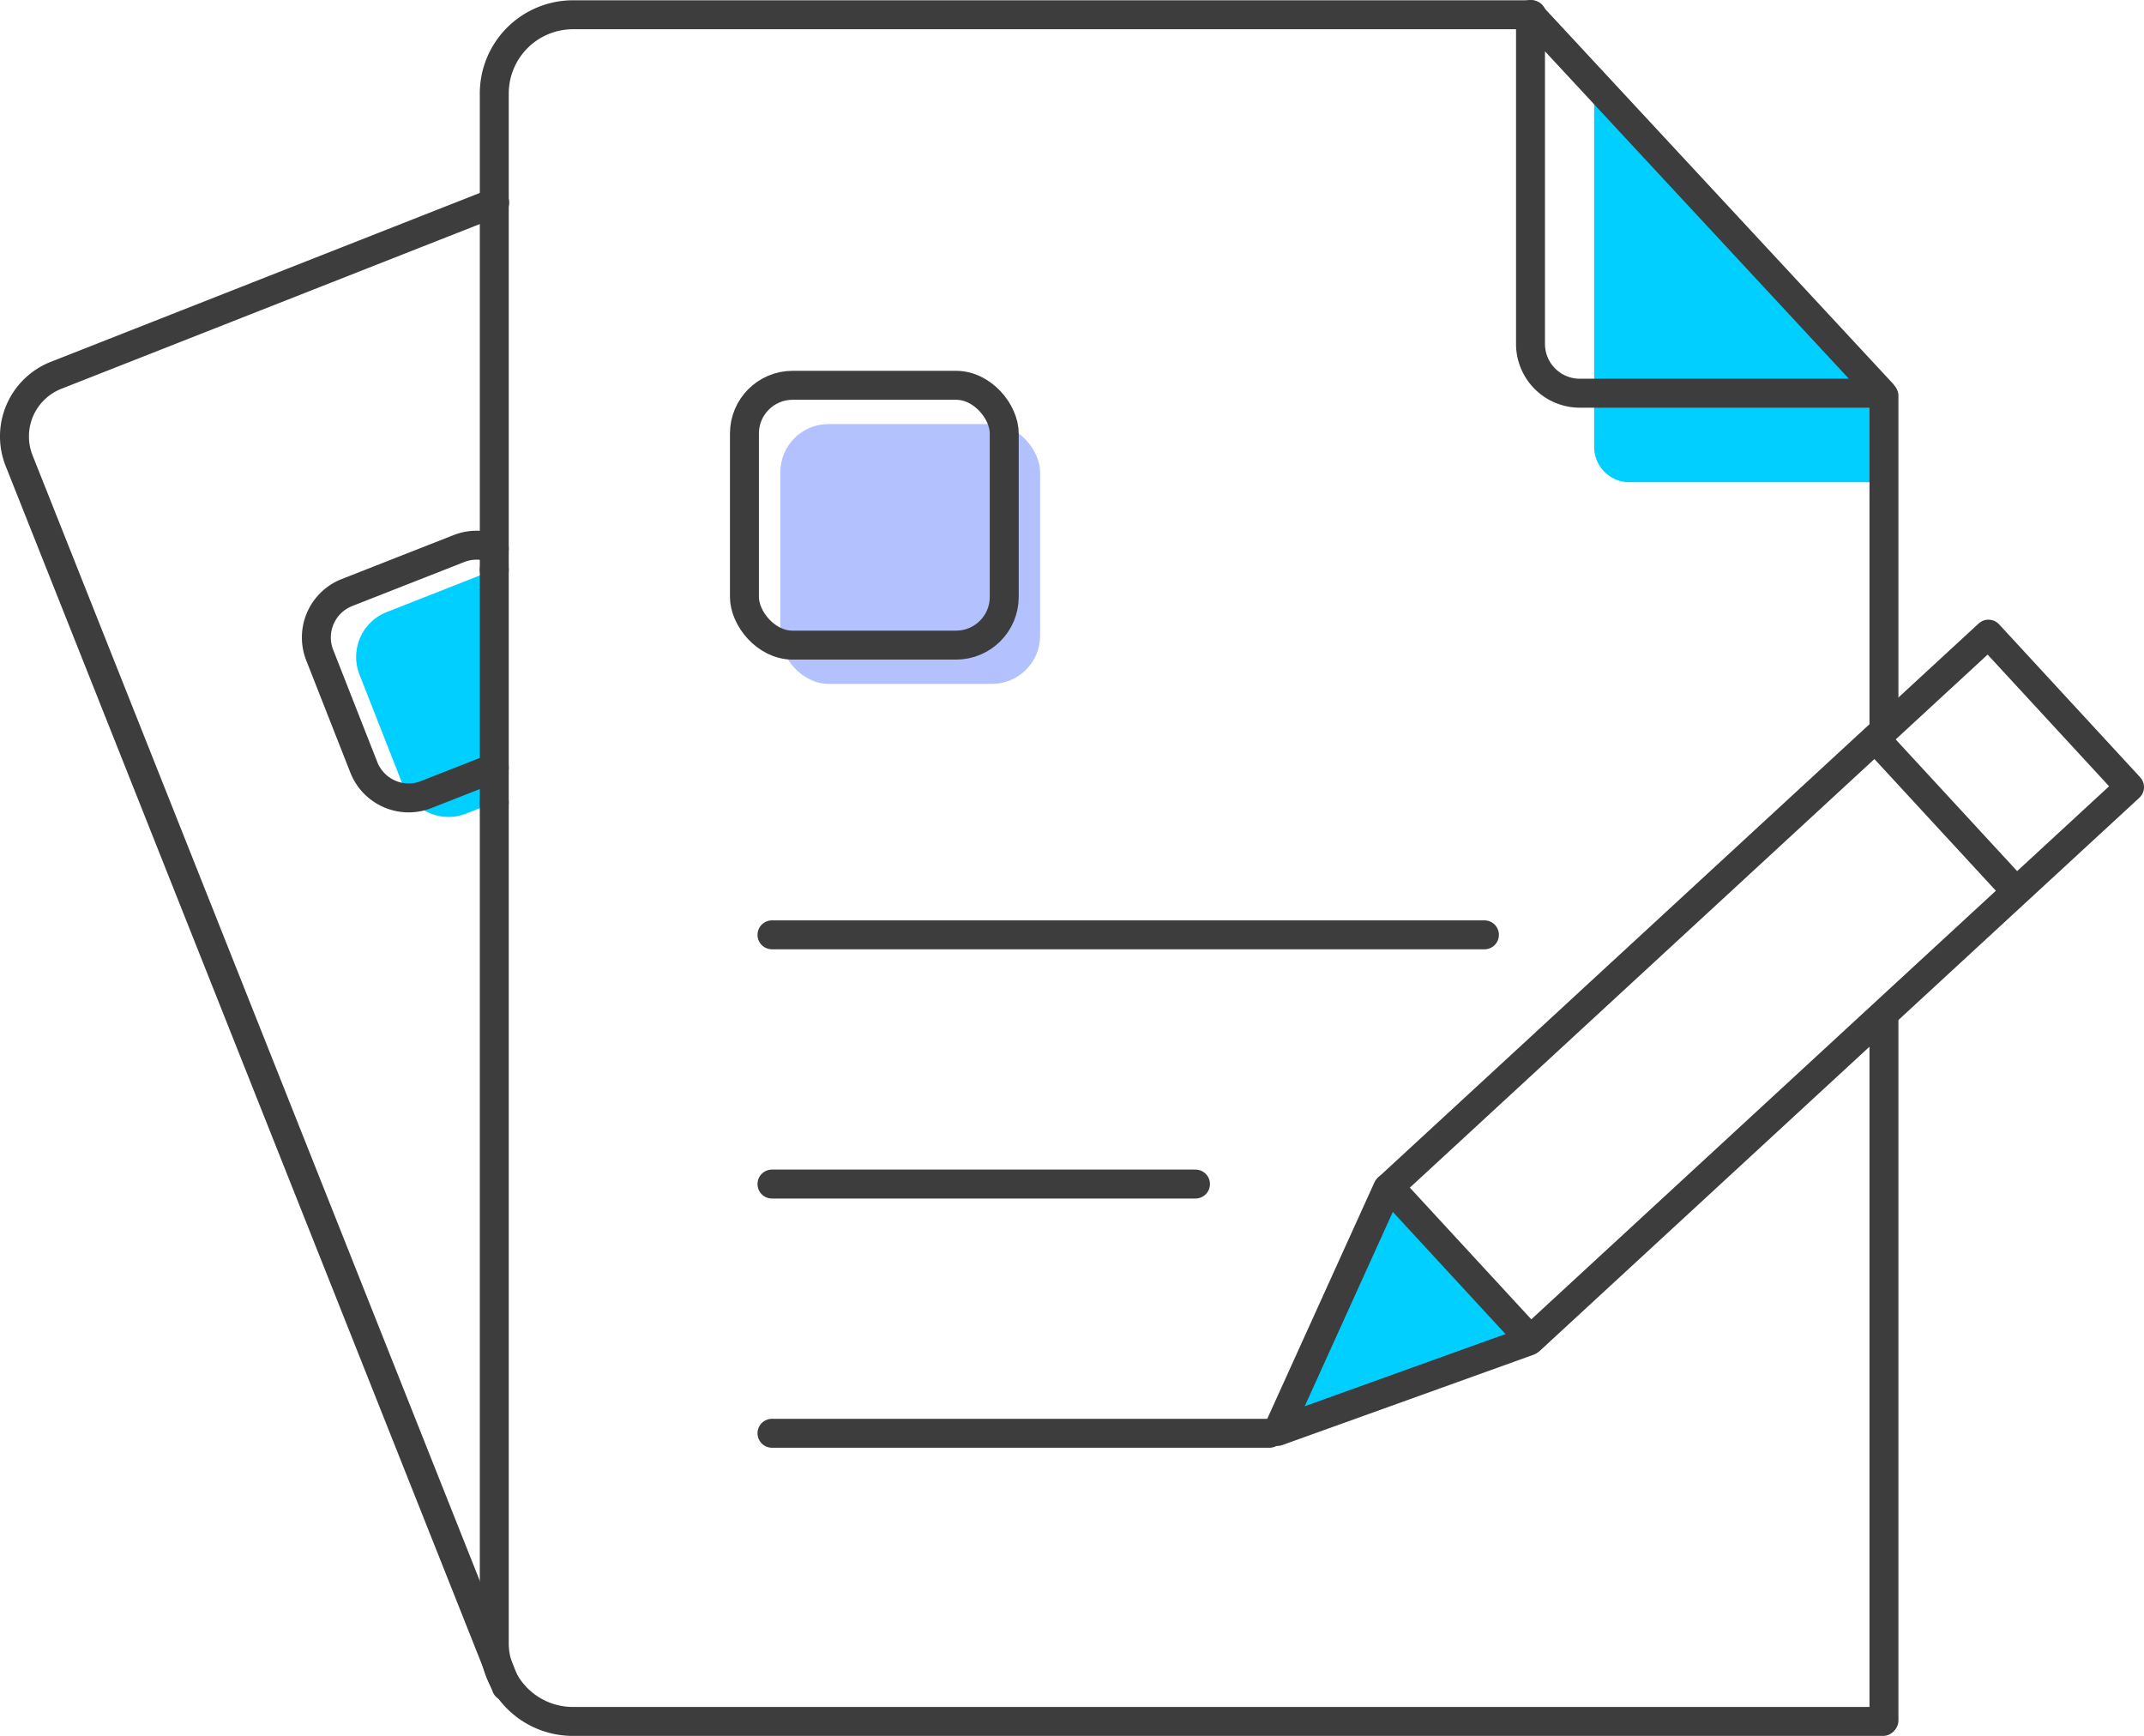
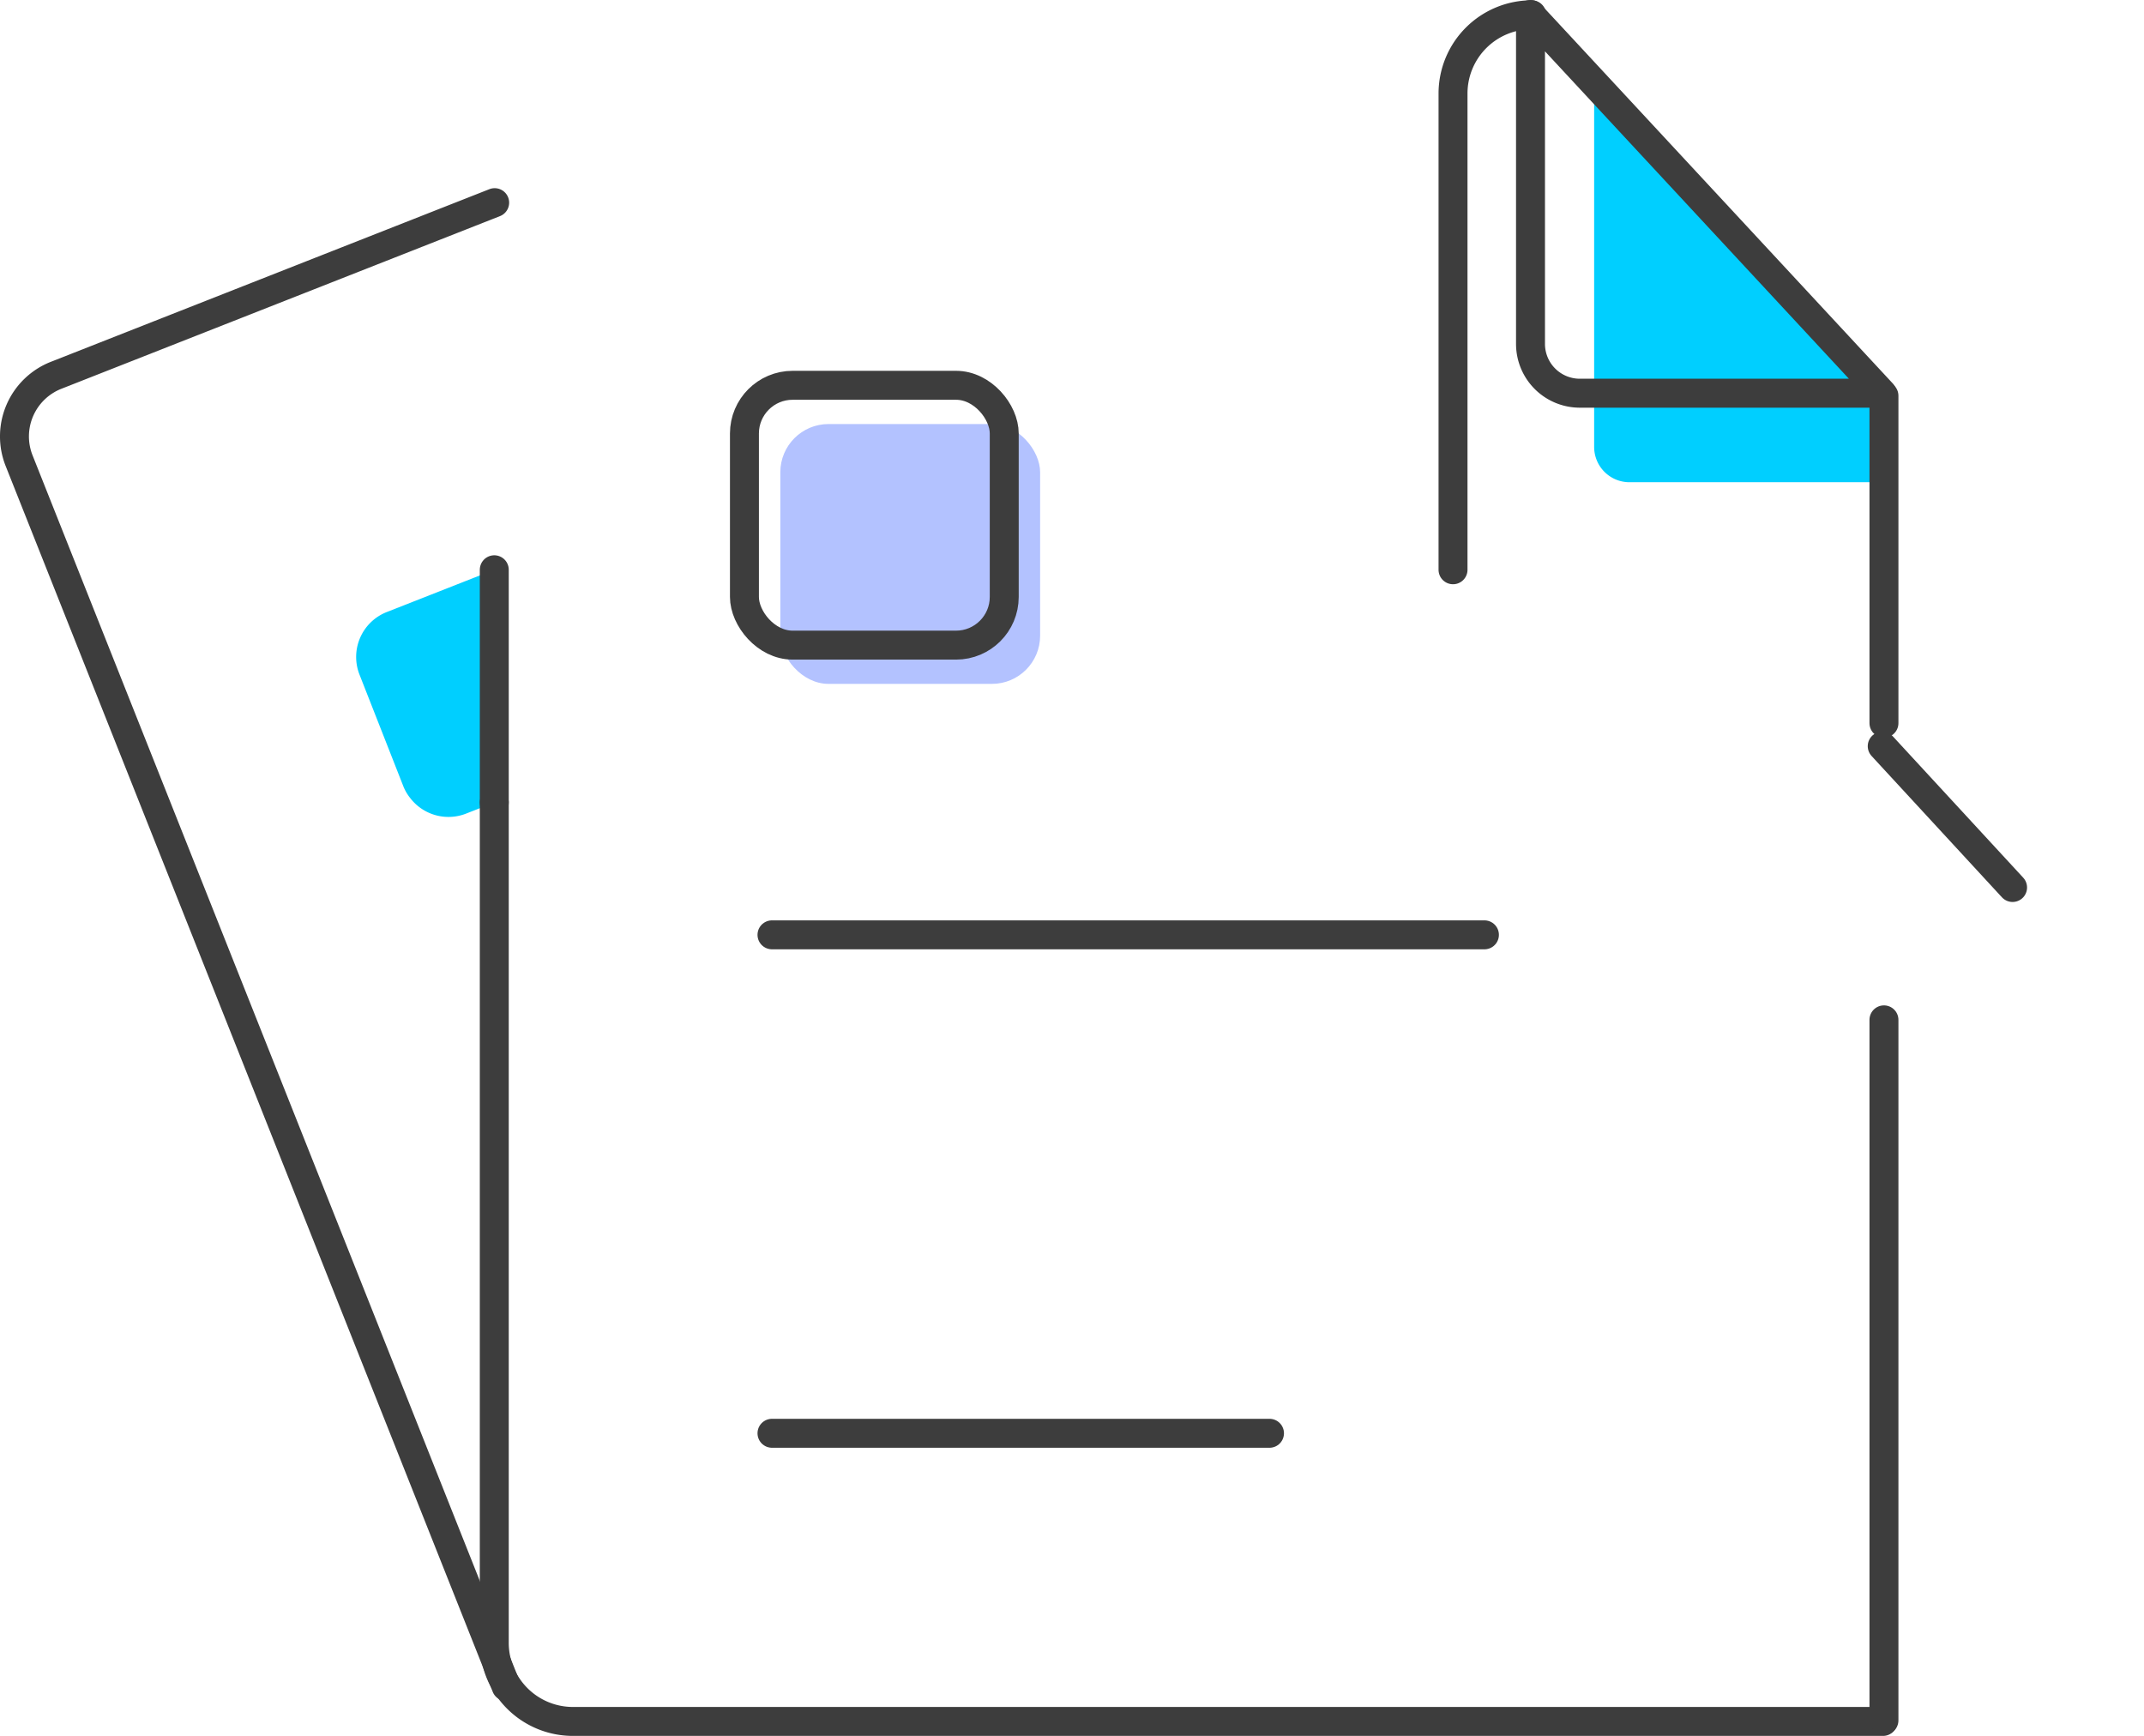
<svg xmlns="http://www.w3.org/2000/svg" viewBox="0 0 444.39 359.8">
  <title>reduced data entry</title>
  <g id="6b84623e-47d7-4816-91b7-3a22fb464fd1" data-name="Layer 2">
    <g id="69756653-5088-449b-b8f5-b08442c8981c" data-name="Layer 1">
      <path d="M104.92,349.52,3.94,95.42a13.61,13.61,0,0,1,7.69-17.64L102.53,42" fill="none" stroke="#3d3d3d" stroke-linecap="round" stroke-linejoin="round" stroke-width="6" />
      <path d="M102.45,118.08v48.24l-5.88,2.31A10,10,0,0,1,85,165.36,9.5,9.5,0,0,1,83.62,163l-9.11-23.2a10,10,0,0,1,5.64-12.95Z" fill="#00cfff" />
-       <path d="M102.45,159.13l-14.11,5.54a9.85,9.85,0,0,1-3.38.69A10,10,0,0,1,75.4,159l-9.12-23.2a10,10,0,0,1,5.64-13l23.2-9.11a9.92,9.92,0,0,1,7.33,0" fill="none" stroke="#3d3d3d" stroke-linecap="round" stroke-linejoin="round" stroke-width="6" />
      <path d="M330.42,16.74V92.62a7.32,7.32,0,0,0,7.32,7.32h52.73l.6-19.63Z" fill="#00cfff" />
      <polyline points="102.45 118.08 102.45 159.13 102.45 166.32" fill="none" stroke="#3d3d3d" stroke-linecap="round" stroke-linejoin="round" stroke-width="6" />
-       <path d="M317.48,3.06H118.76a16.32,16.32,0,0,0-16.31,16.32v98.7" fill="none" stroke="#3d3d3d" stroke-linecap="round" stroke-linejoin="round" stroke-width="6" />
+       <path d="M317.48,3.06a16.32,16.32,0,0,0-16.31,16.32v98.7" fill="none" stroke="#3d3d3d" stroke-linecap="round" stroke-linejoin="round" stroke-width="6" />
      <path d="M102.45,166.32V340.48a16.18,16.18,0,0,0,.55,4.2,15.94,15.94,0,0,0,1.4,3.53l0,0a16.31,16.31,0,0,0,14.34,8.55H390.29" fill="none" stroke="#3d3d3d" stroke-linecap="round" stroke-linejoin="round" stroke-width="6" />
      <line x1="390.49" y1="211.36" x2="390.49" y2="356.54" fill="none" stroke="#3d3d3d" stroke-linecap="round" stroke-linejoin="round" stroke-width="6" />
      <line x1="390.49" y1="82.02" x2="390.49" y2="149.87" fill="none" stroke="#3d3d3d" stroke-linecap="round" stroke-linejoin="round" stroke-width="6" />
      <path d="M317.23,3V71.27a10.22,10.22,0,0,0,10.22,10.22H390.1Z" fill="none" stroke="#3d3d3d" stroke-linecap="round" stroke-linejoin="round" stroke-width="6" />
      <line x1="160.01" y1="193.74" x2="307.68" y2="193.74" fill="none" stroke="#3d3d3d" stroke-linecap="round" stroke-linejoin="round" stroke-width="6" />
-       <line x1="160.01" y1="245.39" x2="247.79" y2="245.39" fill="none" stroke="#3d3d3d" stroke-linecap="round" stroke-linejoin="round" stroke-width="6" />
      <line x1="160.01" y1="297.04" x2="263.13" y2="297.04" fill="none" stroke="#3d3d3d" stroke-linecap="round" stroke-linejoin="round" stroke-width="6" />
      <rect x="161.74" y="87.88" width="53.85" height="53.85" rx="9.99" ry="9.99" fill="#b3c2ff" />
      <rect x="154.3" y="79.85" width="53.85" height="53.85" rx="9.99" ry="9.99" fill="none" stroke="#3d3d3d" stroke-linecap="round" stroke-linejoin="round" stroke-width="6" />
-       <polyline points="287.61 246.28 264.77 296.66 316.82 277.95" fill="#00cfff" stroke="#3d3d3d" stroke-linecap="round" stroke-linejoin="round" stroke-width="6" />
-       <rect x="343.11" y="120.09" width="43.13" height="168.93" transform="translate(267.78 -202.2) rotate(47.31)" fill="none" stroke="#3d3d3d" stroke-linecap="round" stroke-linejoin="round" stroke-width="6" />
      <line x1="390.13" y1="154.64" x2="417.15" y2="183.93" fill="none" stroke="#3d3d3d" stroke-linecap="round" stroke-linejoin="round" stroke-width="6" />
    </g>
  </g>
</svg>